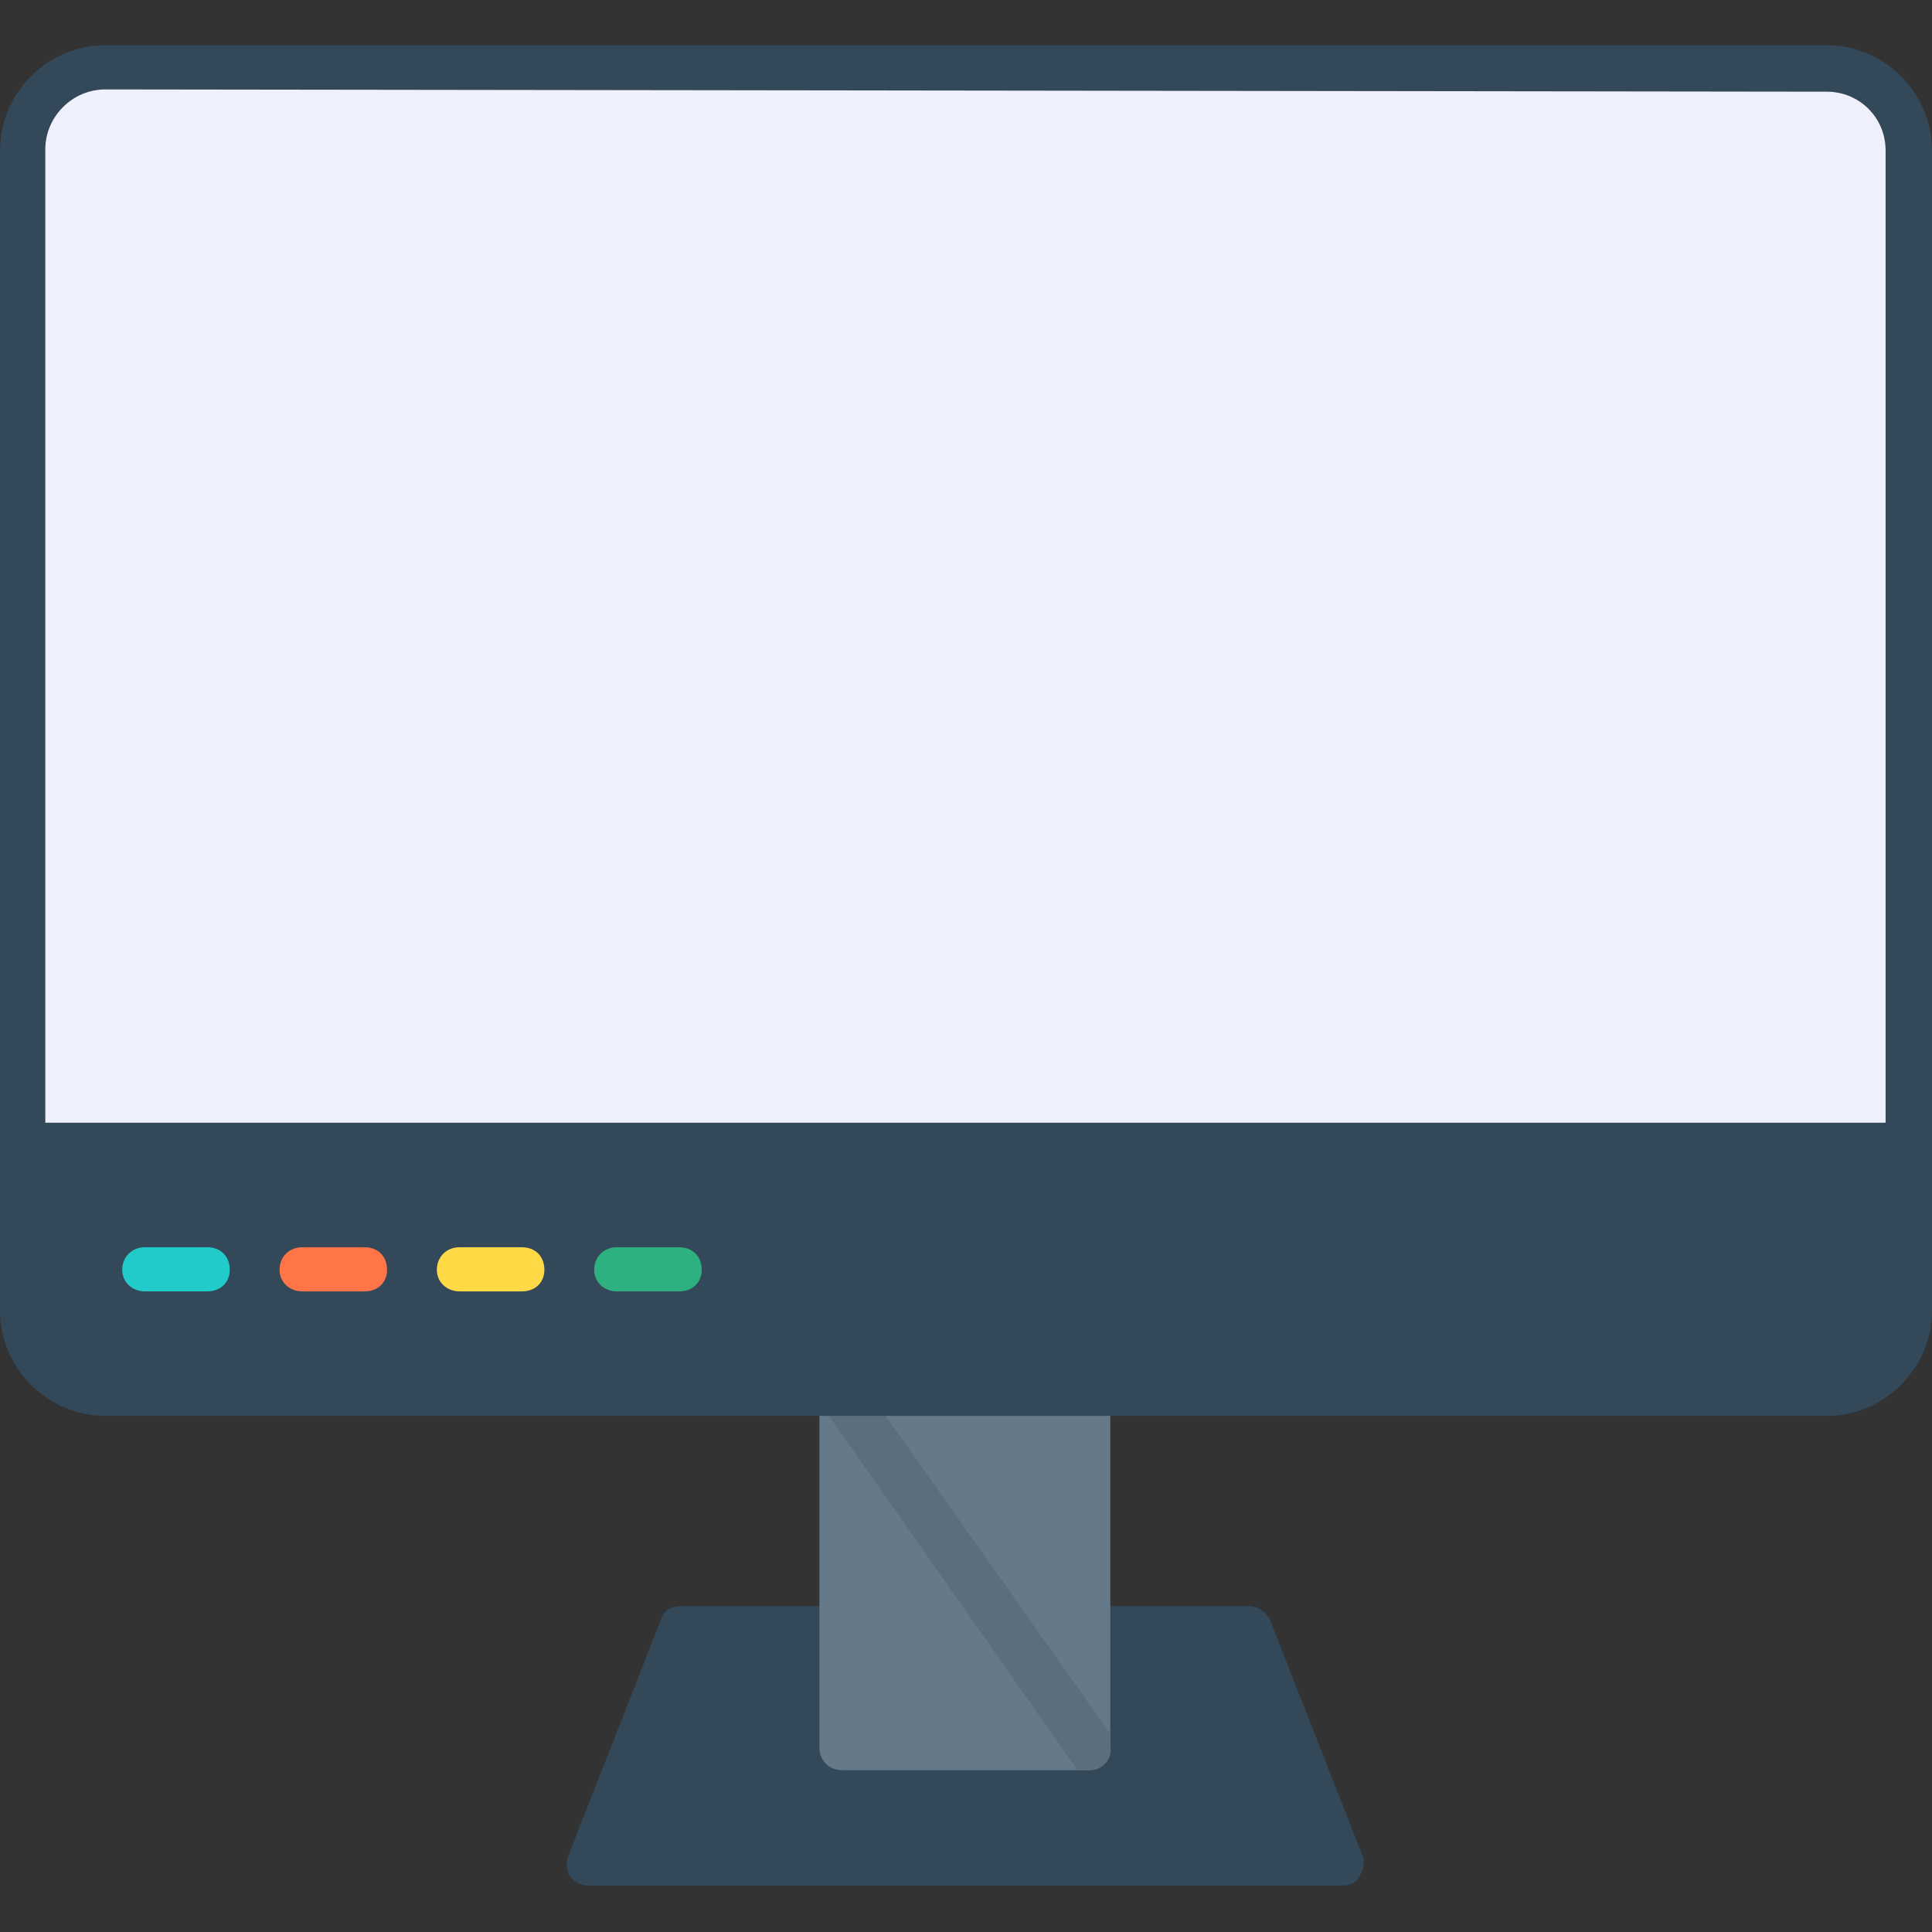
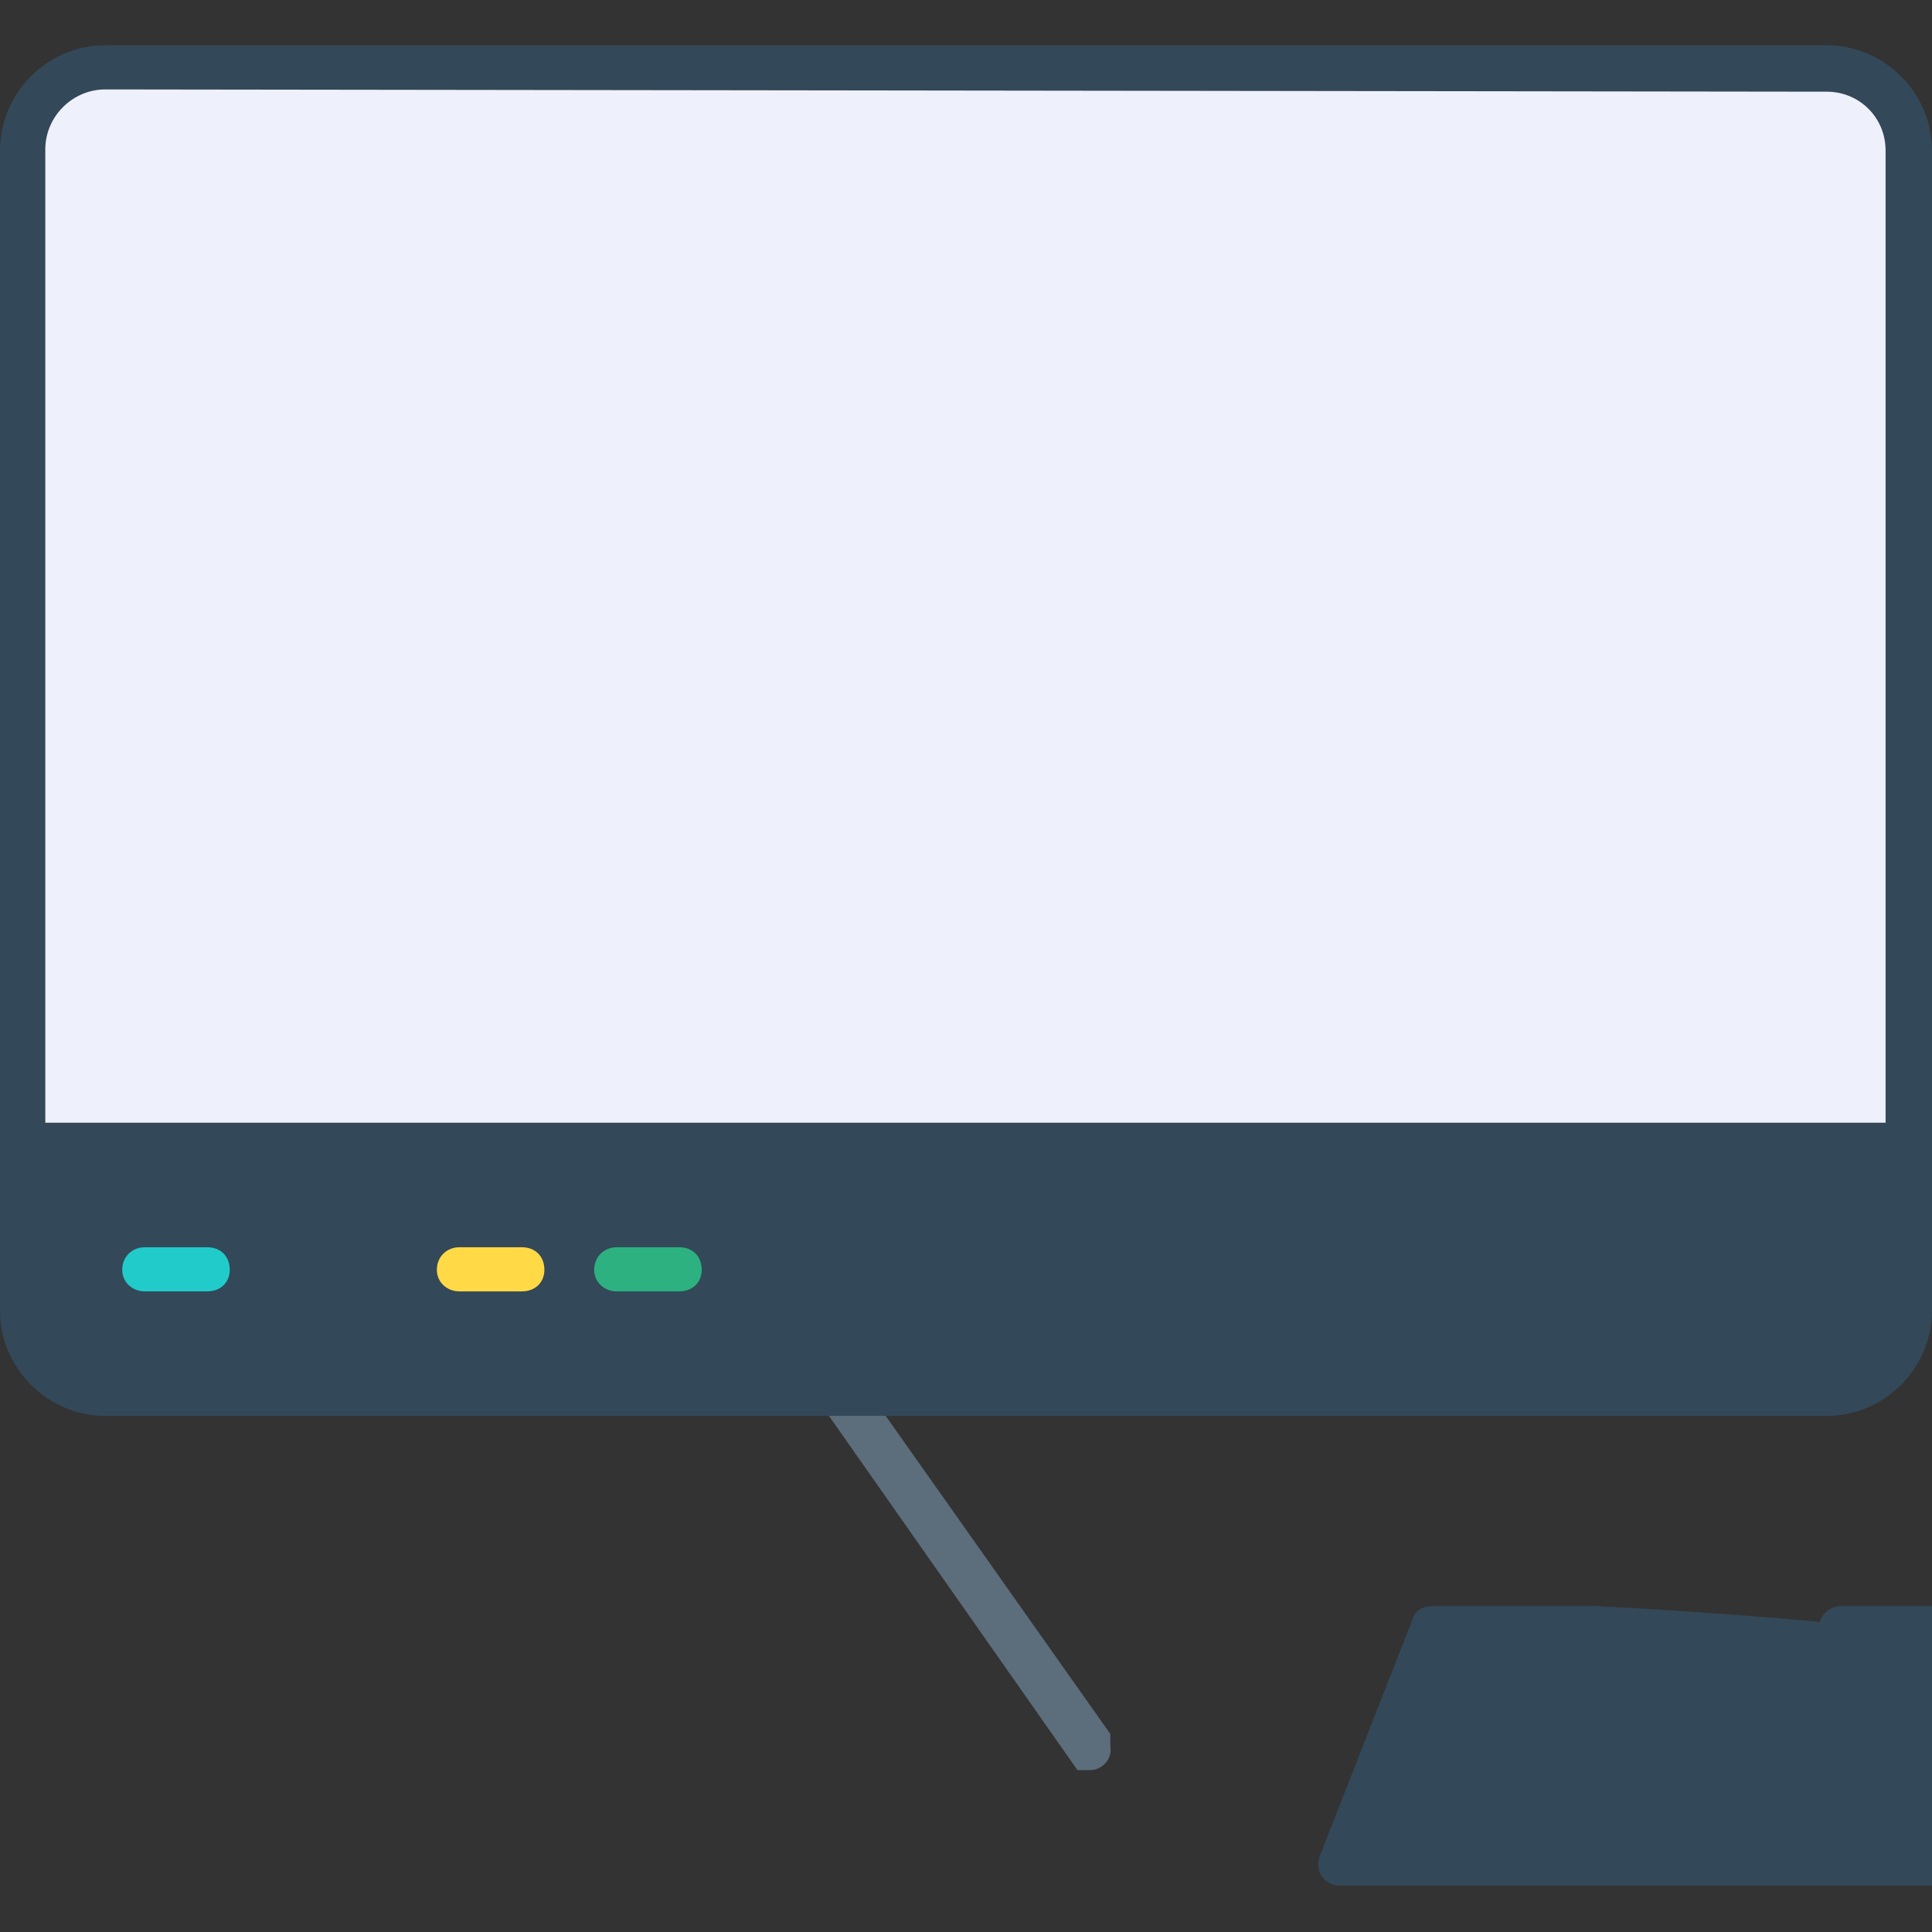
<svg xmlns="http://www.w3.org/2000/svg" fill="none" height="128" viewBox="0 0 128 128" width="128">
  <rect x="0" y="0" width="128" height="128" fill="#333333" stroke="none" />
  <g clip-rule="evenodd" fill-rule="evenodd">
-     <path d="m88.856 124.926h-49.79c-.525 0-.9-.15-1.275-.6-.3-.45-.3-.9-.15-1.35l6.149-15.672c.15-.6.675-.9 1.35-.9h10.648c.525 0 9.673.525 14.997 1.05.15-.6.75-1.05 1.425-1.05h10.498c.675 0 1.2.45 1.425.9l6.149 15.672c.15.45.075.9-.225 1.35-.225.45-.675.6-1.2.6z" fill="#334859" />
-     <path d="m72.211 117.277h-16.422c-.9 0-1.5-.675-1.5-1.5v-23.47c0-.825.6-1.425 1.5-1.425.675 0 11.323.525 14.922 1.2.075-.675.675-1.2 1.425-1.2.825 0 1.425.6 1.425 1.425v23.395c.15.825-.525 1.575-1.35 1.575z" fill="#667989" />
+     <path d="m88.856 124.926c-.525 0-.9-.15-1.275-.6-.3-.45-.3-.9-.15-1.35l6.149-15.672c.15-.6.675-.9 1.35-.9h10.648c.525 0 9.673.525 14.997 1.05.15-.6.75-1.05 1.425-1.05h10.498c.675 0 1.2.45 1.425.9l6.149 15.672c.15.45.075.9-.225 1.35-.225.45-.675.6-1.2.6z" fill="#334859" />
    <path d="m71.386 117.277-17.097-24.37v-.6c0-.825.6-1.425 1.5-1.425h.825l16.947 23.995v.825c.15.825-.525 1.575-1.35 1.575z" fill="#5c6d7b" />
    <path d="m121.026 93.806h-114.052c-3.824 0-6.974-3.149-6.974-6.974v-10.948-65.912c0-3.824 3.149-6.974 6.974-6.974h114.052c3.825 0 6.974 3.149 6.974 6.974v65.912 10.948c0 3.824-3.149 6.974-6.974 6.974zm-118.027-19.421h121.927v-64.412c0-2.175-1.725-3.899-3.9-3.899l-114.052-.15c-2.175 0-3.974 1.8-3.974 3.974z" fill="#334859" />
    <path d="m13.722 85.558h-4.124c-.825 0-1.5-.6-1.5-1.425 0-.9.675-1.5 1.5-1.5h4.124c.9 0 1.5.6 1.5 1.5 0 .825-.6 1.425-1.5 1.425z" fill="#21cbca" />
-     <path d="m24.145 85.558h-4.124c-.825 0-1.5-.6-1.5-1.425 0-.9.675-1.5 1.5-1.5h4.124c.9 0 1.5.6 1.5 1.5 0 .825-.6 1.425-1.5 1.425z" fill="#ff7547" />
    <path d="m34.567 85.558h-4.124c-.825 0-1.5-.6-1.5-1.425 0-.9.675-1.5 1.5-1.5h4.124c.9 0 1.5.6 1.5 1.5 0 .825-.6 1.425-1.5 1.425z" fill="#ffda46" />
    <path d="m44.991 85.558h-4.124c-.825 0-1.5-.6-1.5-1.425 0-.9.675-1.5 1.5-1.5h4.124c.9 0 1.5.6 1.5 1.5 0 .825-.6 1.425-1.5 1.425z" fill="#2db181" />
    <path d="m3 74.385h121.926v-64.412c0-2.175-1.724-3.899-3.899-3.899l-114.053-.15c-2.175 0-3.974 1.8-3.974 3.974z" fill="#eef0fc" />
  </g>
</svg>